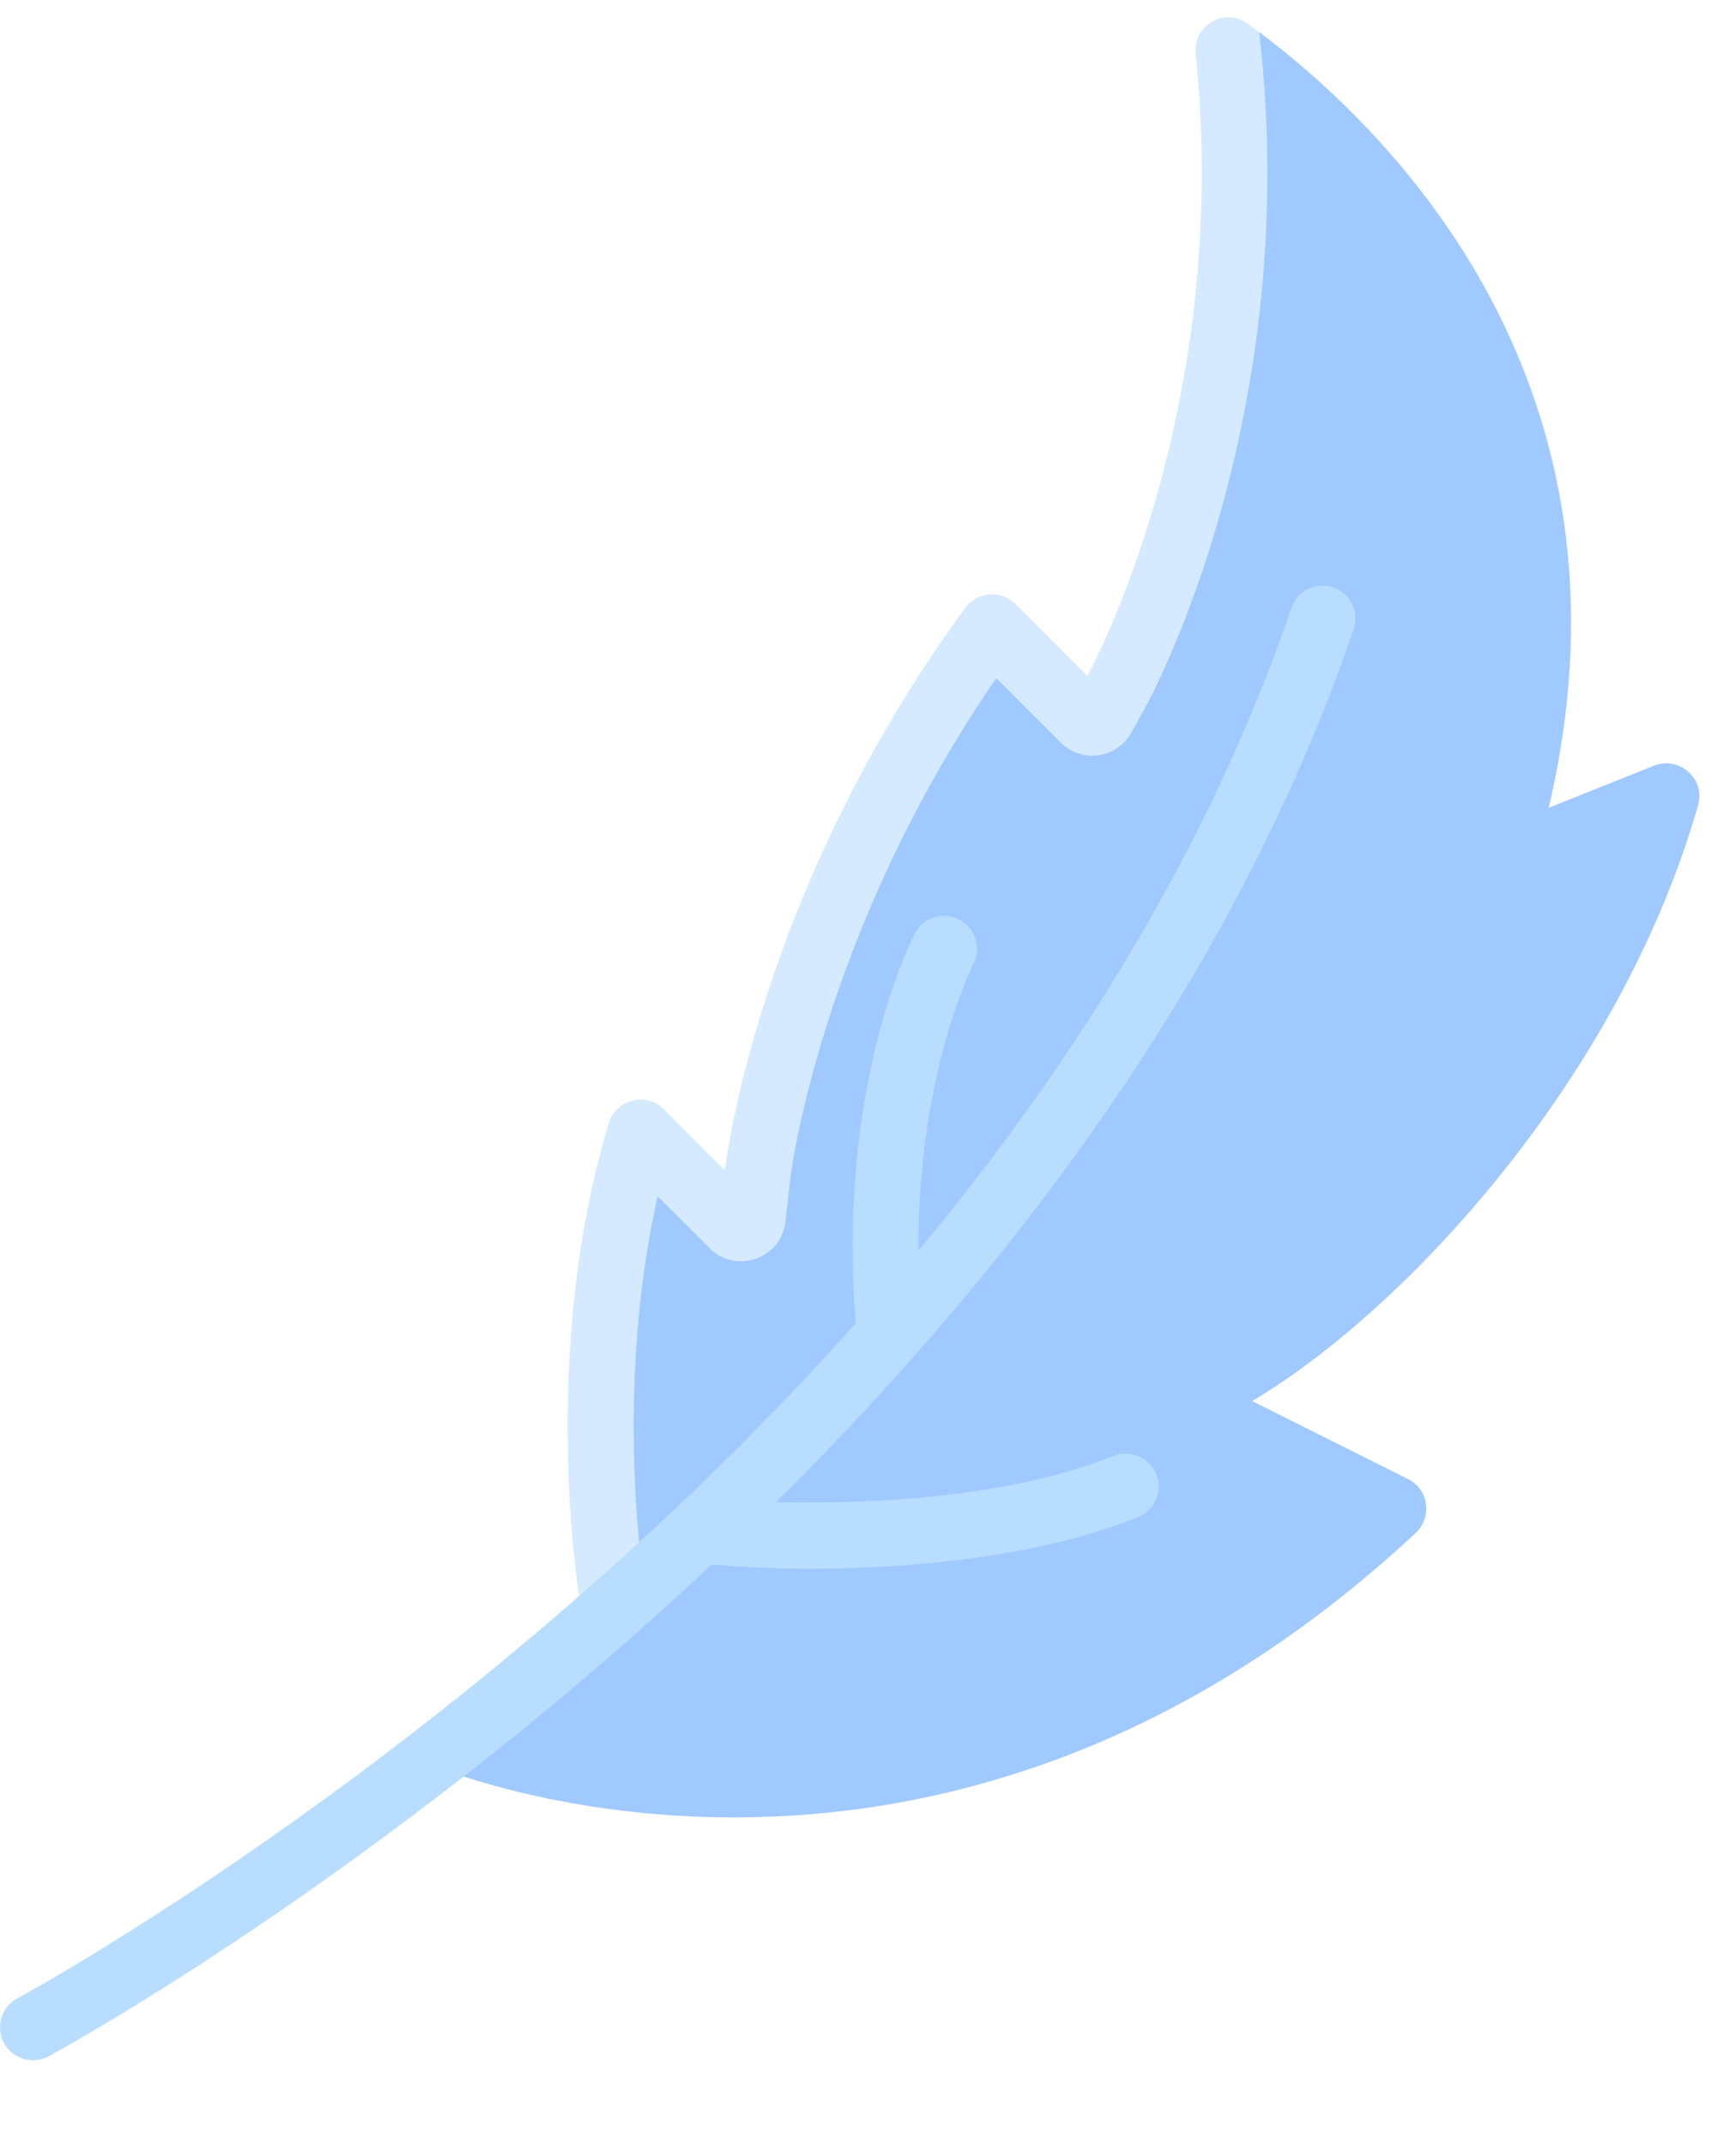
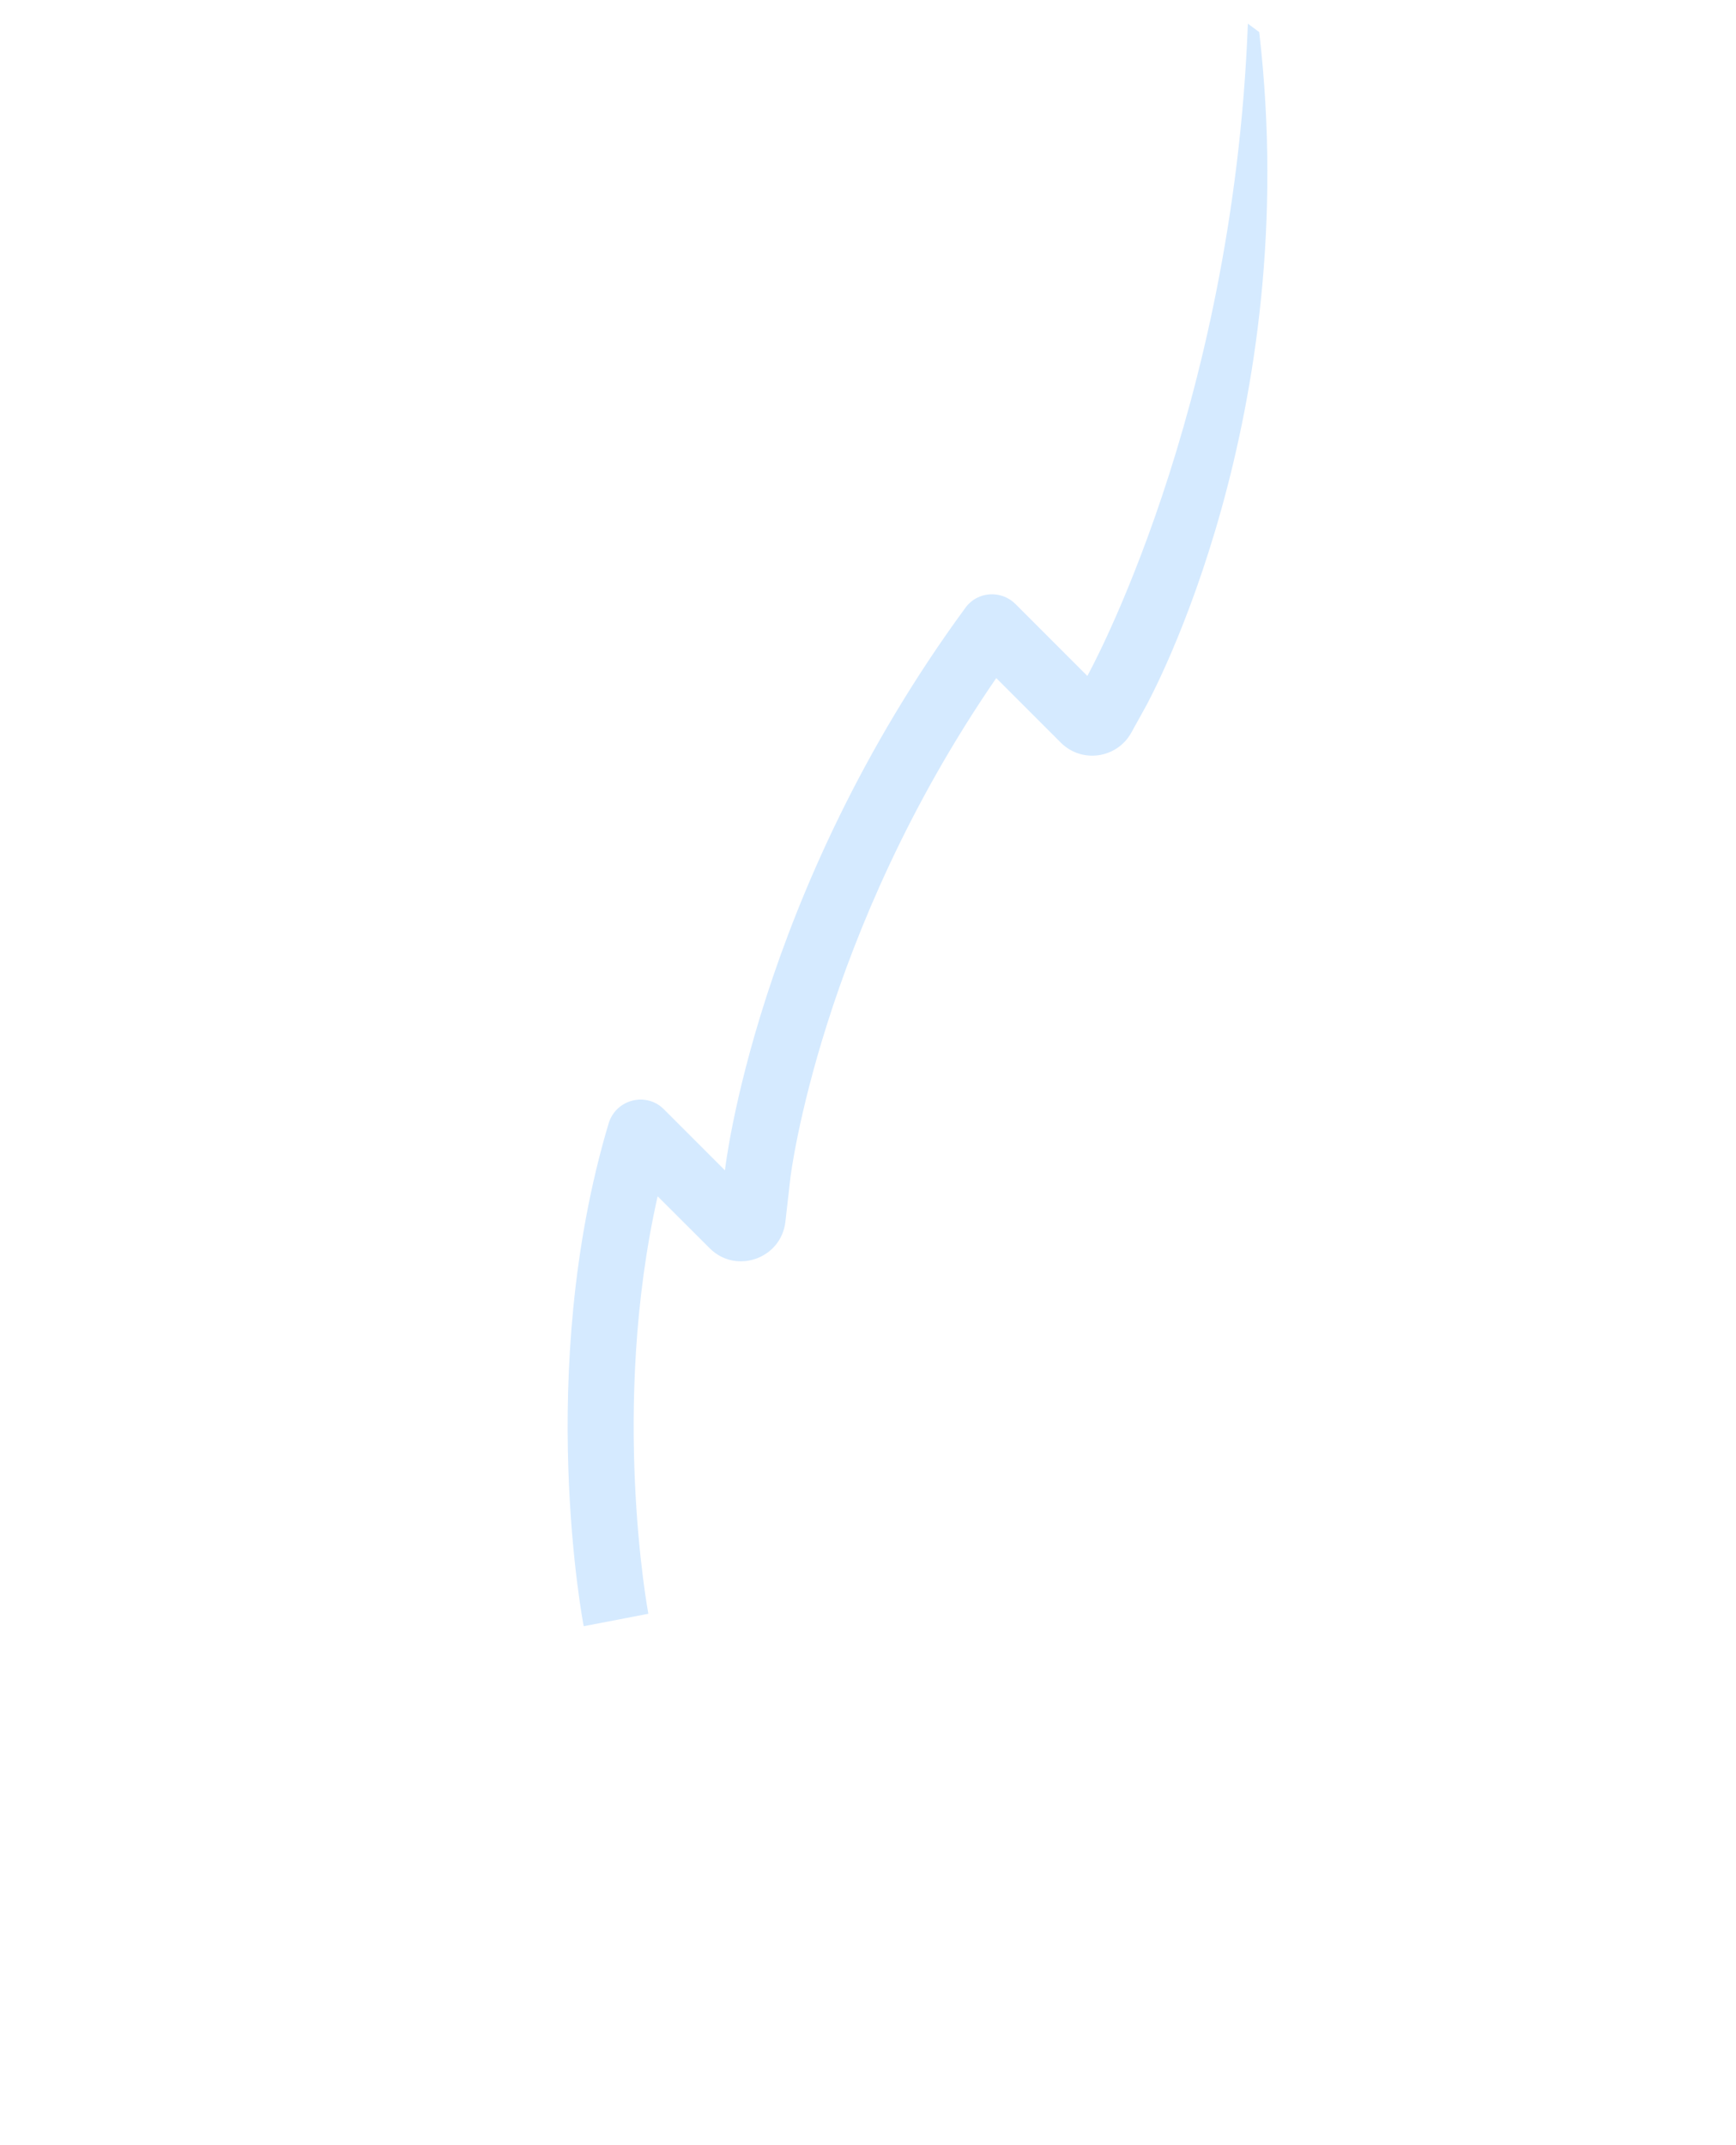
<svg xmlns="http://www.w3.org/2000/svg" width="17" height="21" viewBox="0 0 17 21" fill="none">
-   <path d="M16.629 7.881C16.702 7.625 16.444 7.397 16.196 7.496L15.166 7.908C16.139 3.771 13.626 1.286 12.331 0.314L11.93 0.84C12.295 4.364 10.87 6.929 10.87 6.929L9.686 6.217C7.63 9.018 7.268 11.791 7.268 11.791L6.225 11.104L5.843 15.753L4.195 17.265C4.195 17.265 9.122 19.421 13.862 15.008C14.028 14.853 13.992 14.581 13.79 14.48L12.262 13.716C13.773 12.817 15.87 10.542 16.629 7.881Z" fill="#A0C9FF" />
-   <path d="M6.95 12.22C7.207 12.477 7.649 12.323 7.691 11.961L7.74 11.53C7.743 11.505 8.033 9.142 9.756 6.638L10.388 7.27C10.593 7.475 10.937 7.426 11.078 7.173L11.212 6.931C11.28 6.81 12.767 4.067 12.331 0.314C12.293 0.286 12.255 0.258 12.22 0.232C11.992 0.067 11.68 0.248 11.709 0.528C12.074 4.052 10.648 6.617 10.648 6.617L9.943 5.912C9.804 5.774 9.572 5.789 9.456 5.947C7.4 8.748 7.099 11.457 7.099 11.457L6.501 10.859C6.327 10.685 6.031 10.762 5.96 10.998C5.233 13.431 5.716 15.92 5.716 15.92L5.715 15.92L6.349 15.798C6.345 15.776 5.974 13.78 6.44 11.711L6.95 12.22Z" fill="#D5EAFF" />
-   <path d="M13.256 6.16C13.314 5.991 13.224 5.808 13.055 5.75C12.886 5.693 12.703 5.783 12.646 5.951C11.836 8.322 10.498 10.433 8.993 12.245C8.986 10.517 9.521 9.458 9.532 9.438C9.614 9.281 9.554 9.086 9.396 9.003C9.238 8.92 9.043 8.98 8.96 9.138C8.928 9.199 8.191 10.636 8.38 12.954C4.656 17.128 0.236 19.527 0.171 19.562C0.014 19.646 -0.046 19.841 0.038 19.998C0.096 20.107 0.208 20.169 0.323 20.169C0.374 20.169 0.426 20.157 0.475 20.131C0.53 20.102 3.7 18.383 6.968 15.317C7.062 15.325 7.474 15.357 7.915 15.357C8.76 15.357 10.083 15.277 11.144 14.853C11.309 14.786 11.39 14.599 11.324 14.433C11.257 14.268 11.068 14.188 10.904 14.253C9.806 14.693 8.342 14.723 7.6 14.706C9.868 12.458 12.09 9.574 13.256 6.16Z" fill="#B8DDFF" />
+   <path d="M6.95 12.22C7.207 12.477 7.649 12.323 7.691 11.961L7.74 11.53C7.743 11.505 8.033 9.142 9.756 6.638L10.388 7.27C10.593 7.475 10.937 7.426 11.078 7.173L11.212 6.931C11.28 6.81 12.767 4.067 12.331 0.314C12.293 0.286 12.255 0.258 12.22 0.232C12.074 4.052 10.648 6.617 10.648 6.617L9.943 5.912C9.804 5.774 9.572 5.789 9.456 5.947C7.4 8.748 7.099 11.457 7.099 11.457L6.501 10.859C6.327 10.685 6.031 10.762 5.96 10.998C5.233 13.431 5.716 15.92 5.716 15.92L5.715 15.92L6.349 15.798C6.345 15.776 5.974 13.78 6.44 11.711L6.95 12.22Z" fill="#D5EAFF" />
</svg>